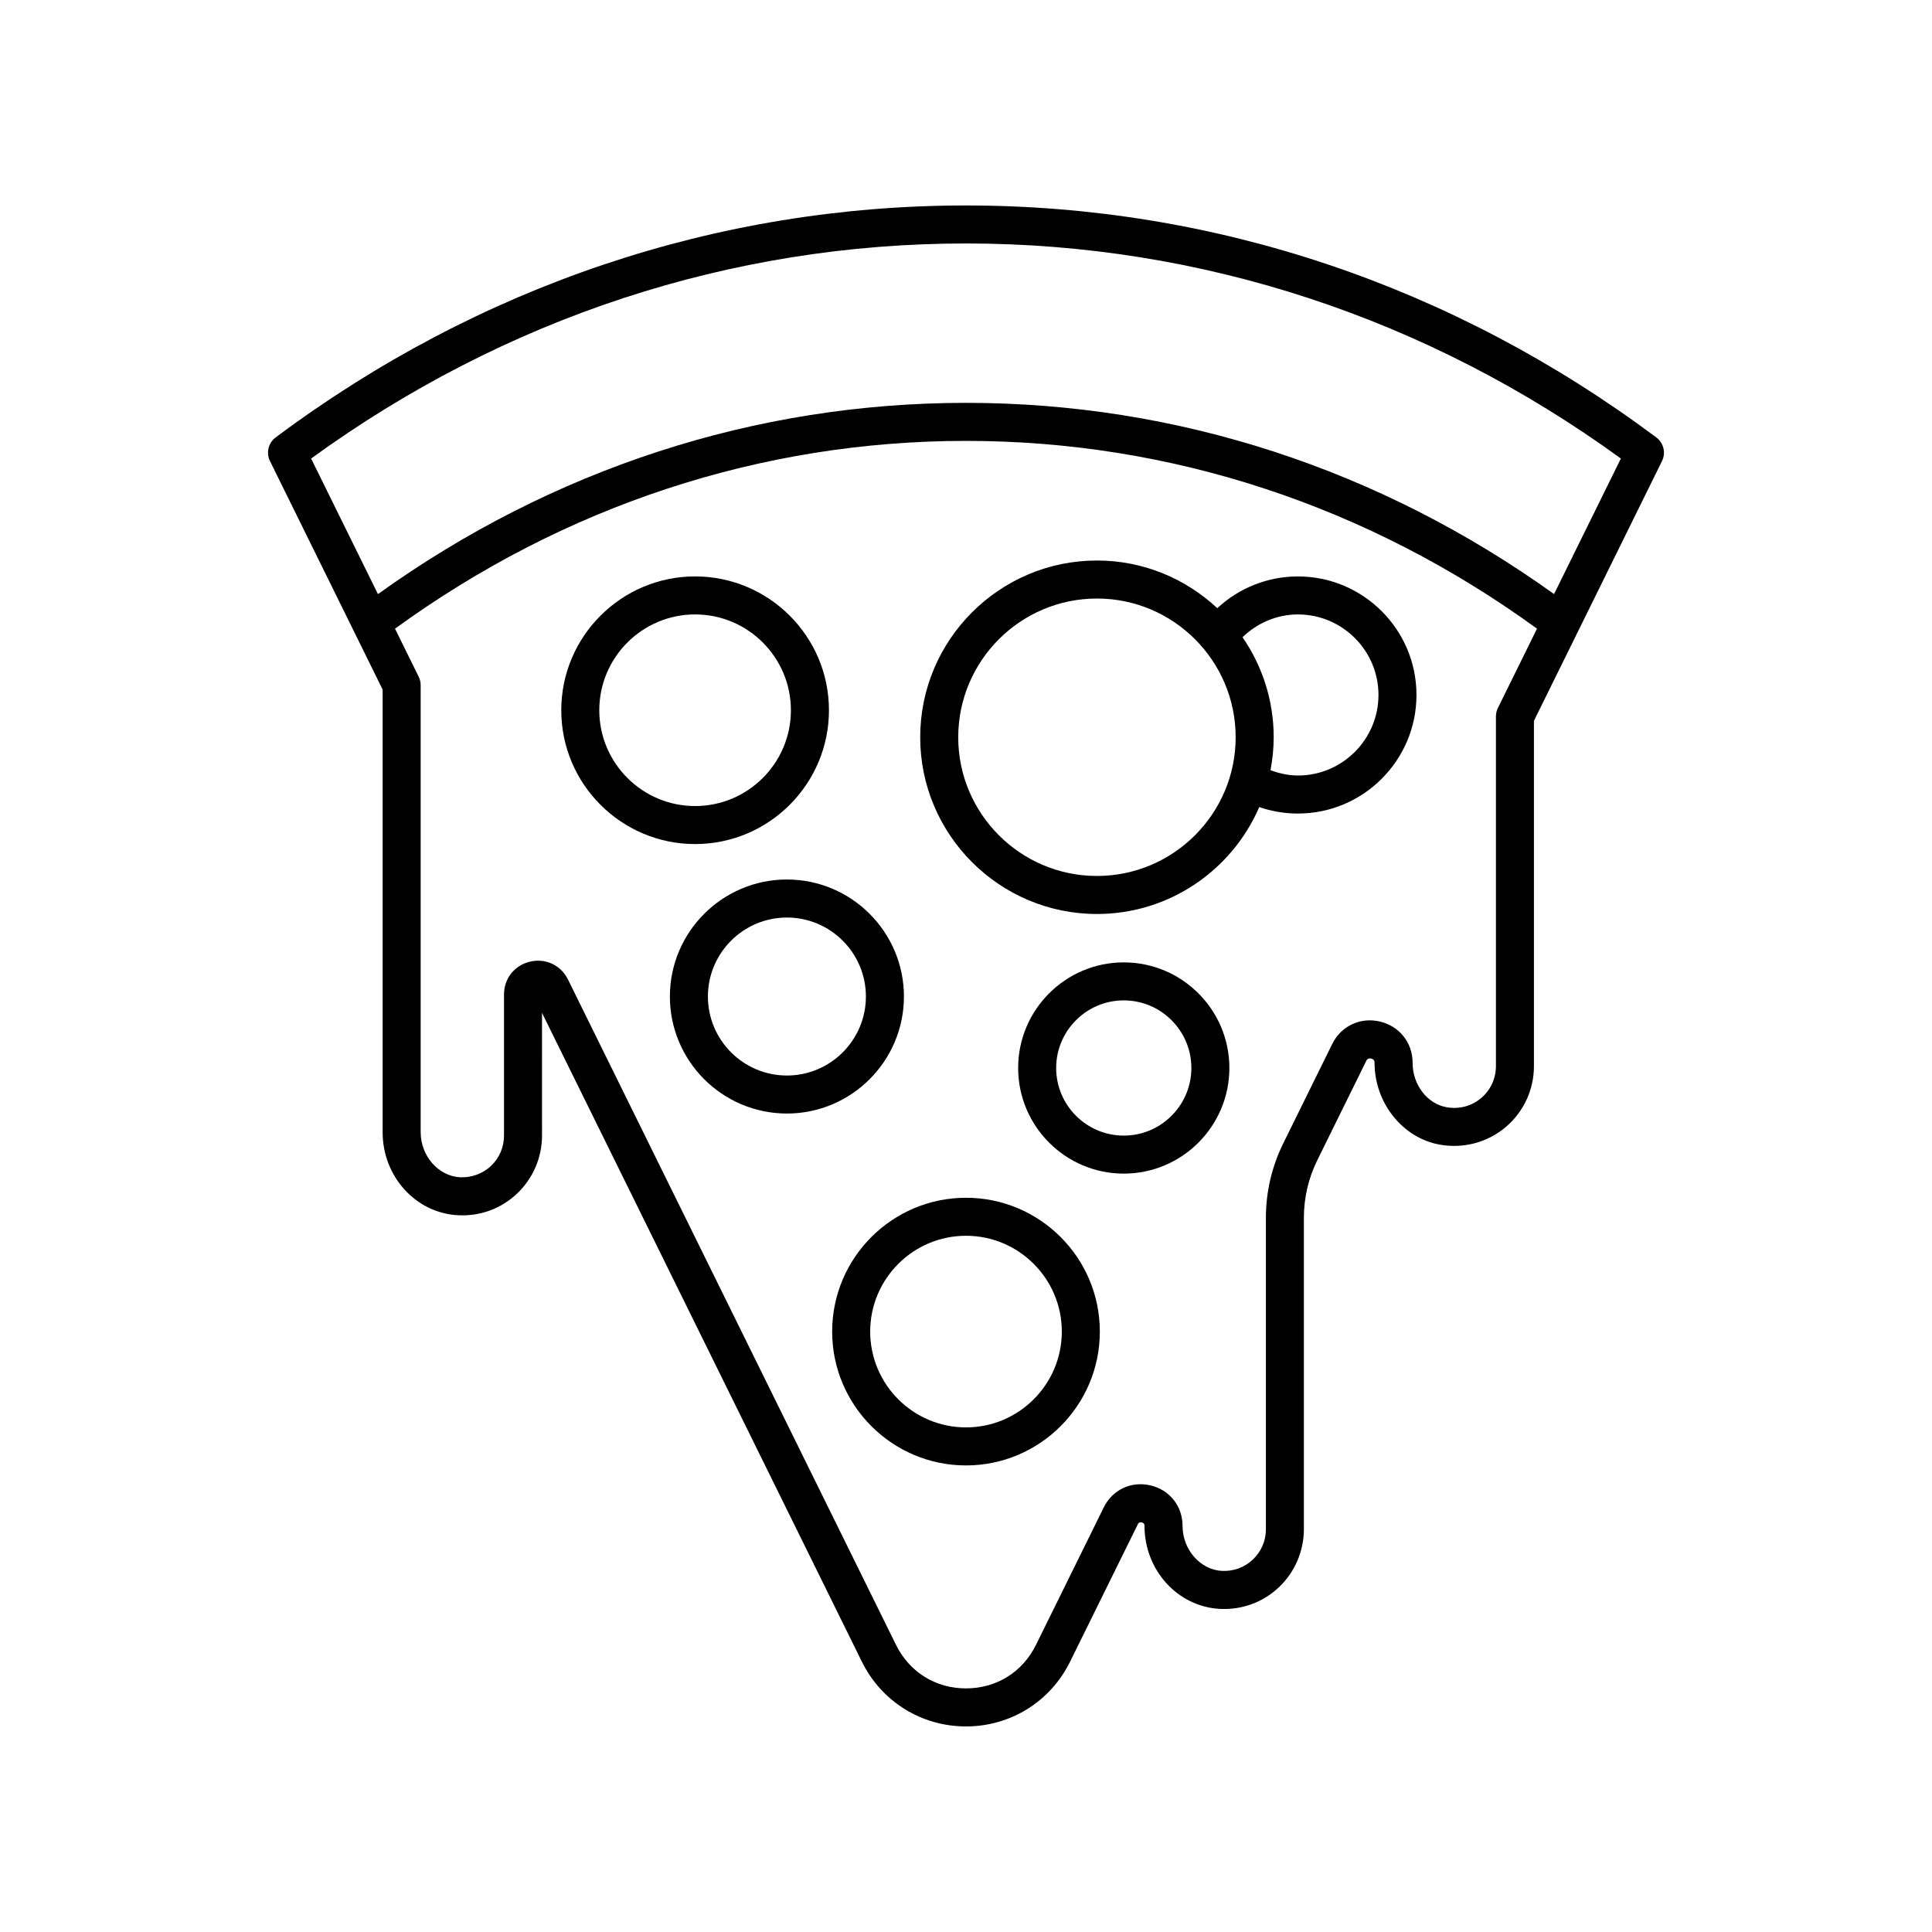
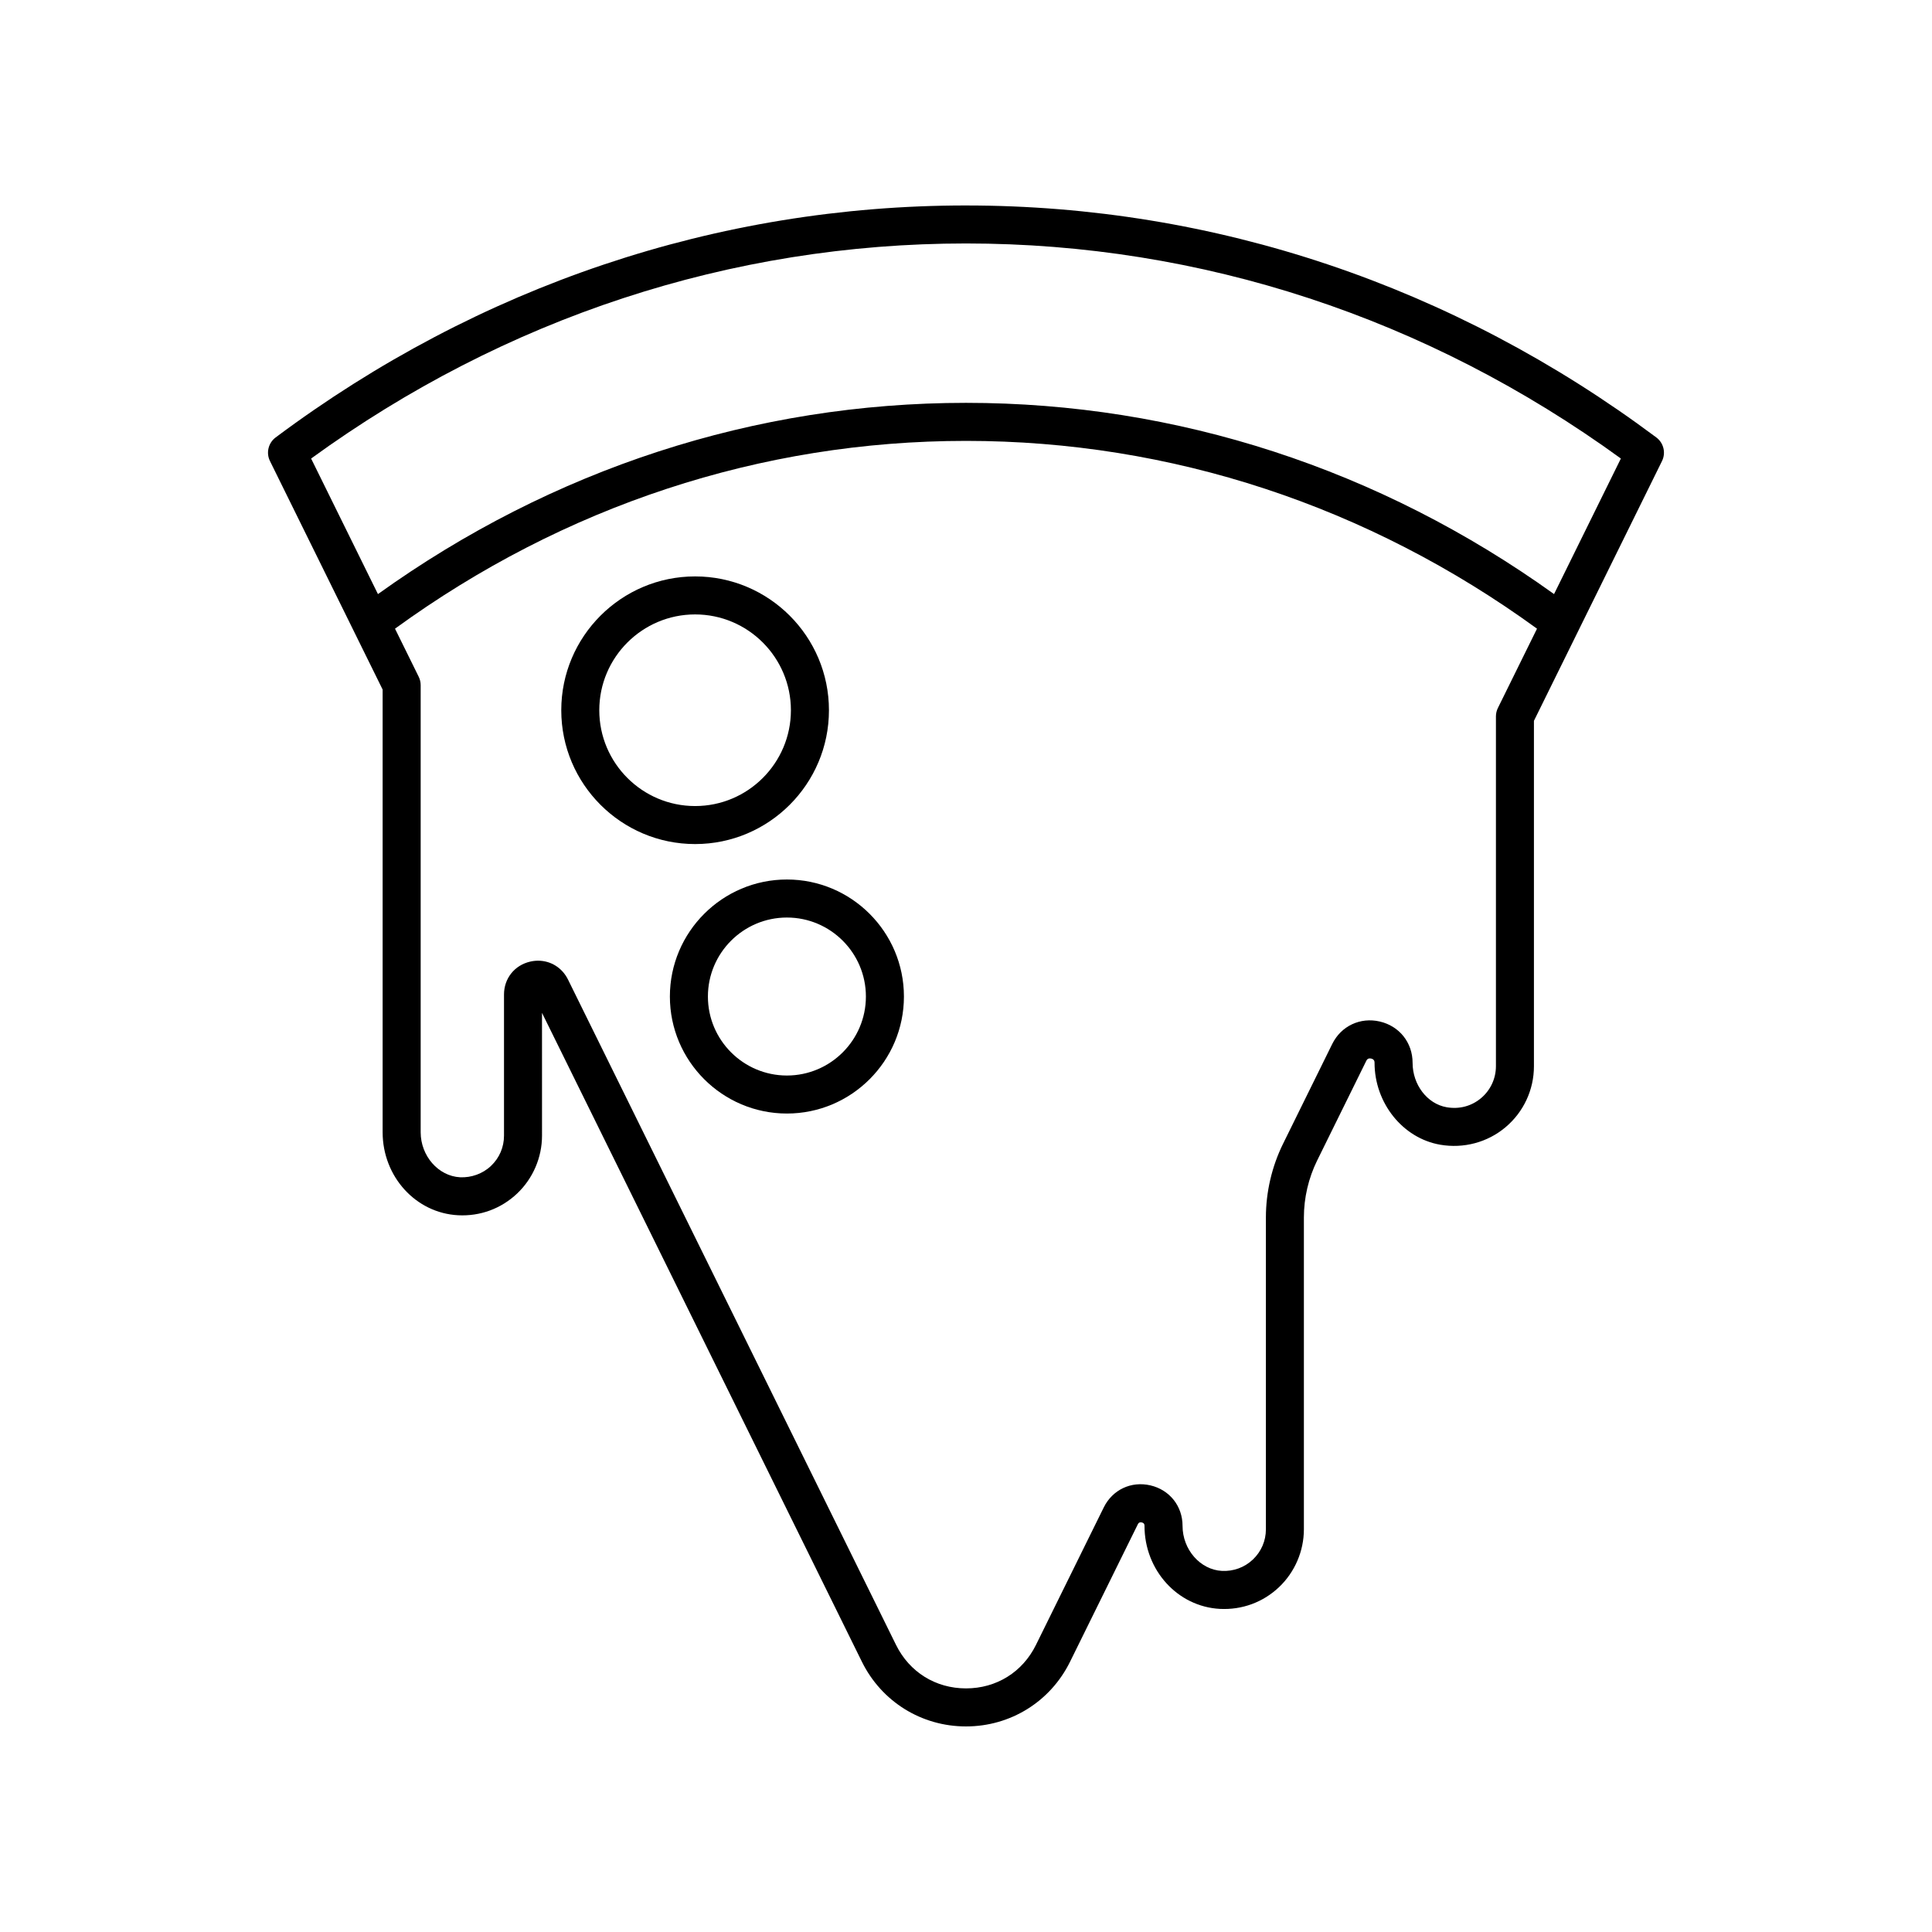
<svg xmlns="http://www.w3.org/2000/svg" fill="#000000" width="800px" height="800px" version="1.1" viewBox="144 144 512 512">
  <g>
    <path d="m400 198.45c-65.844 0-129.11 21.258-182.95 61.477-1.945 1.453-2.578 4.086-1.5 6.266l29.852 60.551v117.31c0 11.75 8.781 21.414 19.996 22 5.832 0.309 11.418-1.742 15.66-5.769 4.184-3.969 6.582-9.555 6.582-15.32l-0.004-32.547 84.766 171.94c5.215 10.586 15.789 17.164 27.594 17.164s22.375-6.574 27.586-17.16l17.953-36.406c0.102-0.215 0.34-0.66 1.047-0.496 0.723 0.168 0.723 0.672 0.723 0.914 0 11.75 8.781 21.414 19.996 22 5.84 0.297 11.418-1.742 15.66-5.769 4.184-3.969 6.582-9.555 6.582-15.32v-82.629c0-5.219 1.219-10.449 3.523-15.125l13.008-26.387c0.113-0.223 0.398-0.816 1.301-0.613 0.895 0.207 0.895 0.875 0.895 1.125 0 10.652 7.469 19.984 17.379 21.703 6.231 1.078 12.555-0.609 17.332-4.633 4.781-4.023 7.527-9.914 7.527-16.16v-91.539l33.934-68.832c1.078-2.18 0.441-4.812-1.5-6.266-53.84-40.219-117.1-61.477-182.95-61.477zm140.96 133.17c-0.344 0.695-0.523 1.457-0.523 2.231v92.711c0 3.266-1.438 6.348-3.938 8.453-2.539 2.133-5.75 2.992-9.125 2.414-5.144-0.895-9.023-5.957-9.023-11.777 0-5.332-3.488-9.727-8.684-10.938-5.191-1.207-10.27 1.188-12.621 5.969l-13.004 26.387c-2.988 6.055-4.566 12.828-4.566 19.586v82.621c0 3.059-1.227 5.902-3.445 8.012-2.219 2.106-5.16 3.168-8.203 3.016-5.758-0.301-10.441-5.656-10.441-11.938 0-5.227-3.418-9.539-8.512-10.727-5.133-1.191-10.07 1.172-12.375 5.856l-17.953 36.406c-3.555 7.227-10.492 11.539-18.543 11.539-8.055 0-14.992-4.312-18.555-11.543l-86.918-176.3c-1.555-3.152-4.586-5.004-7.93-5.004-0.695 0-1.406 0.082-2.121 0.25-4.133 0.961-6.914 4.461-6.914 8.707v37.41c0 3.059-1.219 5.902-3.445 8.012-2.219 2.106-5.227 3.152-8.195 3.016-5.762-0.301-10.445-5.656-10.445-11.938v-118.48c0-0.773-0.176-1.535-0.523-2.231l-6.277-12.734c44.773-32.543 97.004-49.766 151.32-49.766s106.55 17.223 151.32 49.766zm14.879-30.18c-46.191-33.145-99.941-50.68-155.84-50.68-55.898 0-109.64 17.535-155.84 50.684l-17.711-35.926c51.348-37.301 111.26-56.996 173.55-56.996s122.2 19.691 173.55 56.992z" />
    <path d="m363.68 332.22c0-19.559-15.91-35.465-35.469-35.465-19.559 0-35.469 15.91-35.469 35.465 0 19.559 15.91 35.465 35.469 35.465 19.555 0 35.469-15.906 35.469-35.465zm-60.863 0c0-14 11.391-25.391 25.391-25.391 14.004 0 25.391 11.391 25.391 25.391 0.004 14-11.387 25.391-25.387 25.391-14.004 0-25.395-11.391-25.395-25.391z" />
-     <path d="m487.96 296.76c-8.012 0-15.582 3.043-21.359 8.418-8.371-7.812-19.57-12.637-31.898-12.637-25.824 0-46.84 21.012-46.84 46.84 0 25.824 21.012 46.836 46.84 46.836 19.254 0 35.824-11.688 43.012-28.336 3.281 1.137 6.711 1.715 10.246 1.715 17.324 0 31.418-14.098 31.418-31.418 0.004-17.324-14.094-31.418-31.418-31.418zm-53.258 79.379c-20.27 0-36.762-16.488-36.762-36.762 0-20.27 16.492-36.762 36.762-36.762s36.762 16.492 36.762 36.762c0 20.273-16.492 36.762-36.762 36.762zm53.258-26.621c-2.523 0-4.938-0.559-7.266-1.41 0.535-2.832 0.848-5.746 0.848-8.73 0-9.836-3.062-18.965-8.266-26.512 3.957-3.797 9.133-6.035 14.688-6.035 11.77 0 21.344 9.574 21.344 21.34-0.004 11.773-9.578 21.348-21.348 21.348z" />
-     <path d="m400 461.42c-19.559 0-35.469 15.91-35.469 35.465 0 19.555 15.91 35.469 35.469 35.469s35.469-15.91 35.469-35.469c0-19.559-15.914-35.465-35.469-35.465zm0 60.855c-14.004 0-25.391-11.391-25.391-25.391s11.391-25.391 25.391-25.391c14.004 0 25.391 11.391 25.391 25.391s-11.391 25.391-25.391 25.391z" />
    <path d="m383.55 408.09c0-17.098-13.914-31.012-31.012-31.012-17.098 0-31.012 13.91-31.012 31.012 0 17.098 13.914 31.008 31.012 31.008 17.098 0 31.012-13.91 31.012-31.008zm-31.012 20.934c-11.543 0-20.934-9.391-20.934-20.934s9.391-20.934 20.934-20.934c11.543 0 20.934 9.391 20.934 20.934 0.004 11.543-9.391 20.934-20.934 20.934z" />
-     <path d="m441.81 399.04c-15.434 0-27.988 12.555-27.988 27.988 0 15.434 12.555 27.992 27.988 27.992s27.988-12.559 27.988-27.992c0.004-15.43-12.555-27.988-27.988-27.988zm0 45.906c-9.879 0-17.914-8.035-17.914-17.918 0-9.875 8.035-17.914 17.914-17.914s17.914 8.035 17.914 17.914c0 9.883-8.035 17.918-17.914 17.918z" />
  </g>
</svg>